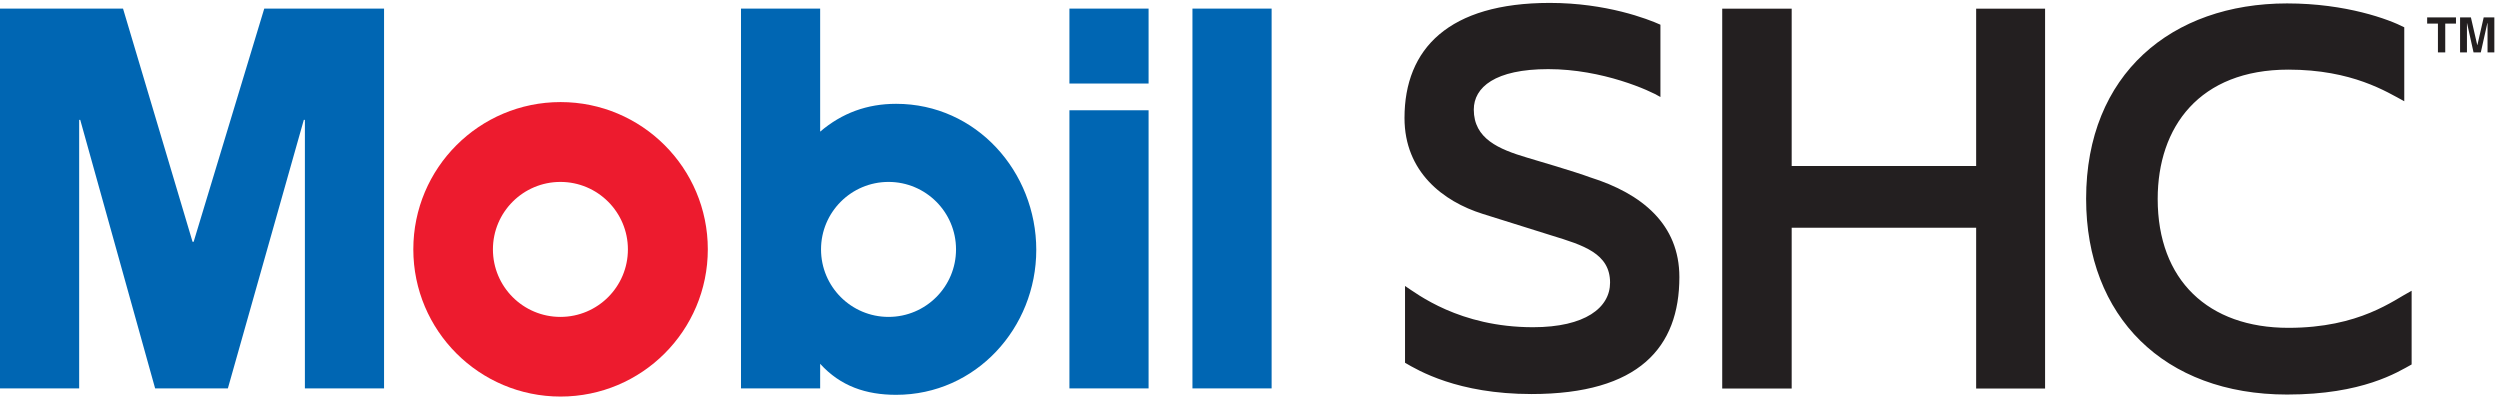
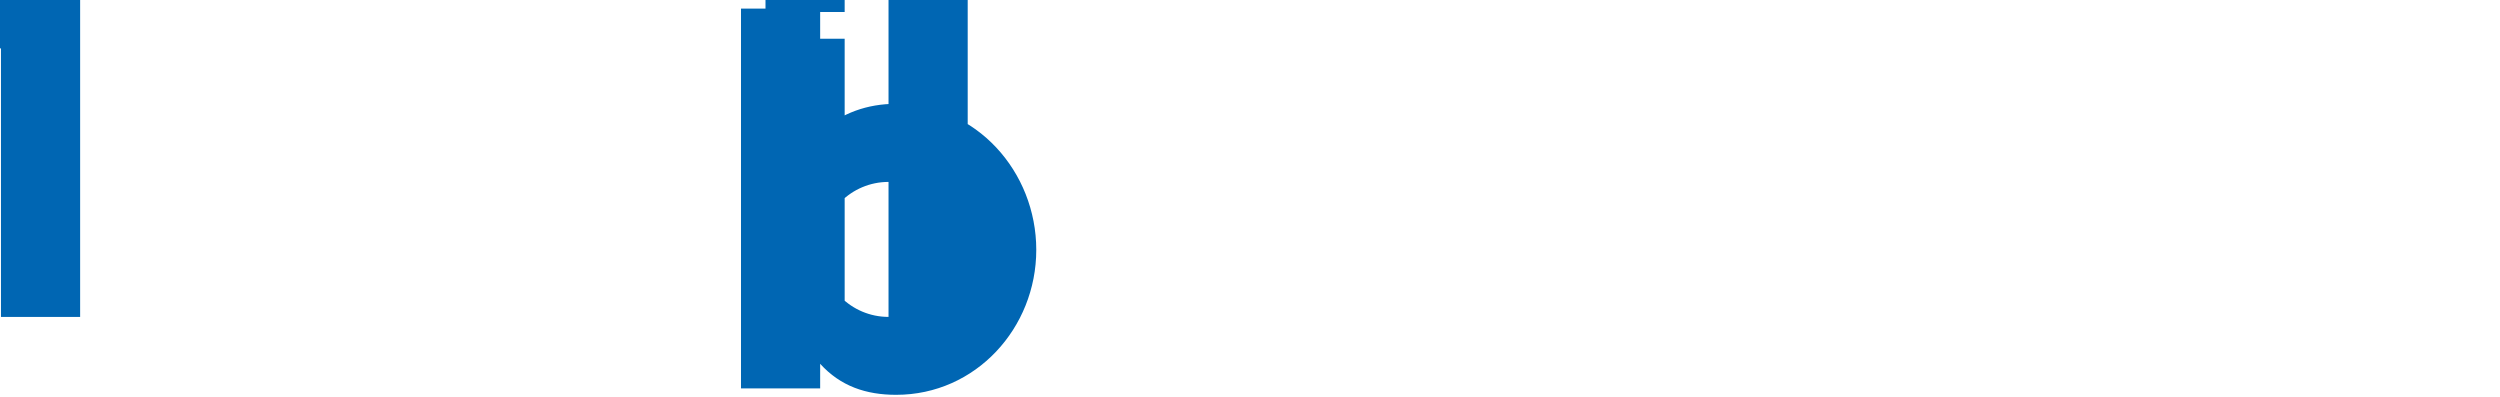
<svg xmlns="http://www.w3.org/2000/svg" width="100%" height="100%" viewBox="0 0 290 46" version="1.1" xml:space="preserve" style="fill-rule:evenodd;clip-rule:evenodd;stroke-linejoin:round;stroke-miterlimit:2;">
  <g>
-     <path d="M47.945,28.921c-0,-9.433 7.648,-17.08 17.08,-17.08c9.434,-0 17.081,7.647 17.081,17.08c0,9.432 -7.647,17.079 -17.081,17.079c-9.432,0 -17.08,-7.647 -17.08,-17.079Zm17.063,7.84c4.325,-0 7.829,-3.504 7.829,-7.83c-0,-4.323 -3.504,-7.828 -7.829,-7.828c-4.323,0 -7.829,3.505 -7.829,7.828c0,4.326 3.506,7.83 7.829,7.83Z" style="fill:#ed1b2e;fill-rule:nonzero;" />
-     <path d="M95.138,45.053l0,-2.853c2.359,2.605 5.337,3.599 8.812,3.599c9.245,-0 16.257,-7.757 16.257,-16.815c0,-9.058 -6.95,-16.941 -16.257,-16.941c-3.35,-0 -6.267,1.056 -8.812,3.228l0,-14.27l-9.183,-0l0,44.052l9.183,-0Zm7.931,-8.292c-4.324,-0 -7.83,-3.504 -7.83,-7.83c-0,-4.323 3.506,-7.828 7.83,-7.828c4.324,0 7.83,3.505 7.83,7.828c0,4.326 -3.506,7.83 -7.83,7.83Zm35.255,8.292l9.184,-0l-0,-44.052l-9.184,-0l0,44.052Zm-14.271,-0l9.183,-0l-0,-32.264l-9.183,0l0,32.264Zm0,-35.366l9.183,0l-0,-8.686l-9.183,-0l0,8.686Zm-124.053,-8.686l14.272,-0l8.065,27.051l0.124,0l8.191,-27.051l13.898,-0l-0,44.052l-9.183,-0l0,-31.148l-0.124,-0l-8.81,31.148l-8.438,-0l-8.687,-31.148l-0.125,-0l-0,31.148l-9.183,-0l-0,-44.052Z" style="fill:#0066b3;fill-rule:nonzero;" />
-     <path d="M237.229,45.067l-7.996,-0l0,-18.65l-21.398,-0l0,18.65l-8.058,-0l-0,-44.058l8.058,-0l0,18.248l21.398,-0l0,-18.248l7.996,-0l0,44.058Zm28.074,0.7c-14.292,0 -23.313,-9.06 -23.313,-22.709c0,-14.466 9.927,-22.662 23.313,-22.662c6.858,-0 11.838,1.859 13.592,2.771l-0,8.578c-2.014,-1.08 -6.032,-3.668 -13.442,-3.668c-10.317,-0 -15.161,6.643 -15.161,15.001c0,9.43 5.873,14.95 15.161,14.95c8.281,-0 12.211,-3.221 14.296,-4.3l-0,8.55c-1.616,0.887 -5.679,3.489 -14.446,3.489Zm-93.331,-20.964c-4.544,-1.43 -9.05,-4.851 -9.05,-11.117c-0,-8.055 5.155,-13.348 16.856,-13.348c6.546,0 11.355,1.86 12.832,2.528l0,8.385c-1.214,-0.747 -6.706,-3.232 -13.015,-3.232c-6.17,0 -8.635,2.109 -8.635,4.695c0,3.384 2.906,4.598 6.192,5.574c0.927,0.274 5.619,1.651 7.315,2.287c6.012,1.89 10.341,5.455 10.341,11.566c-0,8.137 -4.669,13.568 -17.162,13.568c-8.572,-0 -13.174,-2.757 -14.662,-3.628l-0,-8.908c1.382,0.902 6.298,4.785 14.845,4.785c6.057,0 8.94,-2.269 8.94,-5.174c-0,-3.393 -3.123,-4.343 -6.77,-5.463c-1.406,-0.432 -5.152,-1.612 -8.027,-2.518Zm117.372,-18.725l-0.789,-0l-0,-3.393l-0.024,0l-0.758,3.393l-0.843,-0l-0.752,-3.393l-0.012,0l-0,3.393l-0.798,-0l0,-4.063l1.255,-0l0.736,3.206l0.02,0l0.73,-3.206l1.235,-0l-0,4.063Zm-5.695,-0l-0.849,-0l-0,-3.339l-1.25,-0l-0,-0.724l3.344,-0l0,0.724l-1.245,-0l-0,3.339Z" style="fill:#231f20;fill-rule:nonzero;" />
+     <path d="M95.138,45.053l0,-2.853c2.359,2.605 5.337,3.599 8.812,3.599c9.245,-0 16.257,-7.757 16.257,-16.815c0,-9.058 -6.95,-16.941 -16.257,-16.941c-3.35,-0 -6.267,1.056 -8.812,3.228l0,-14.27l-9.183,-0l0,44.052l9.183,-0Zm7.931,-8.292c-4.324,-0 -7.83,-3.504 -7.83,-7.83c-0,-4.323 3.506,-7.828 7.83,-7.828c4.324,0 7.83,3.505 7.83,7.828c0,4.326 -3.506,7.83 -7.83,7.83Zl9.184,-0l-0,-44.052l-9.184,-0l0,44.052Zm-14.271,-0l9.183,-0l-0,-32.264l-9.183,0l0,32.264Zm0,-35.366l9.183,0l-0,-8.686l-9.183,-0l0,8.686Zm-124.053,-8.686l14.272,-0l8.065,27.051l0.124,0l8.191,-27.051l13.898,-0l-0,44.052l-9.183,-0l0,-31.148l-0.124,-0l-8.81,31.148l-8.438,-0l-8.687,-31.148l-0.125,-0l-0,31.148l-9.183,-0l-0,-44.052Z" style="fill:#0066b3;fill-rule:nonzero;" />
  </g>
</svg>